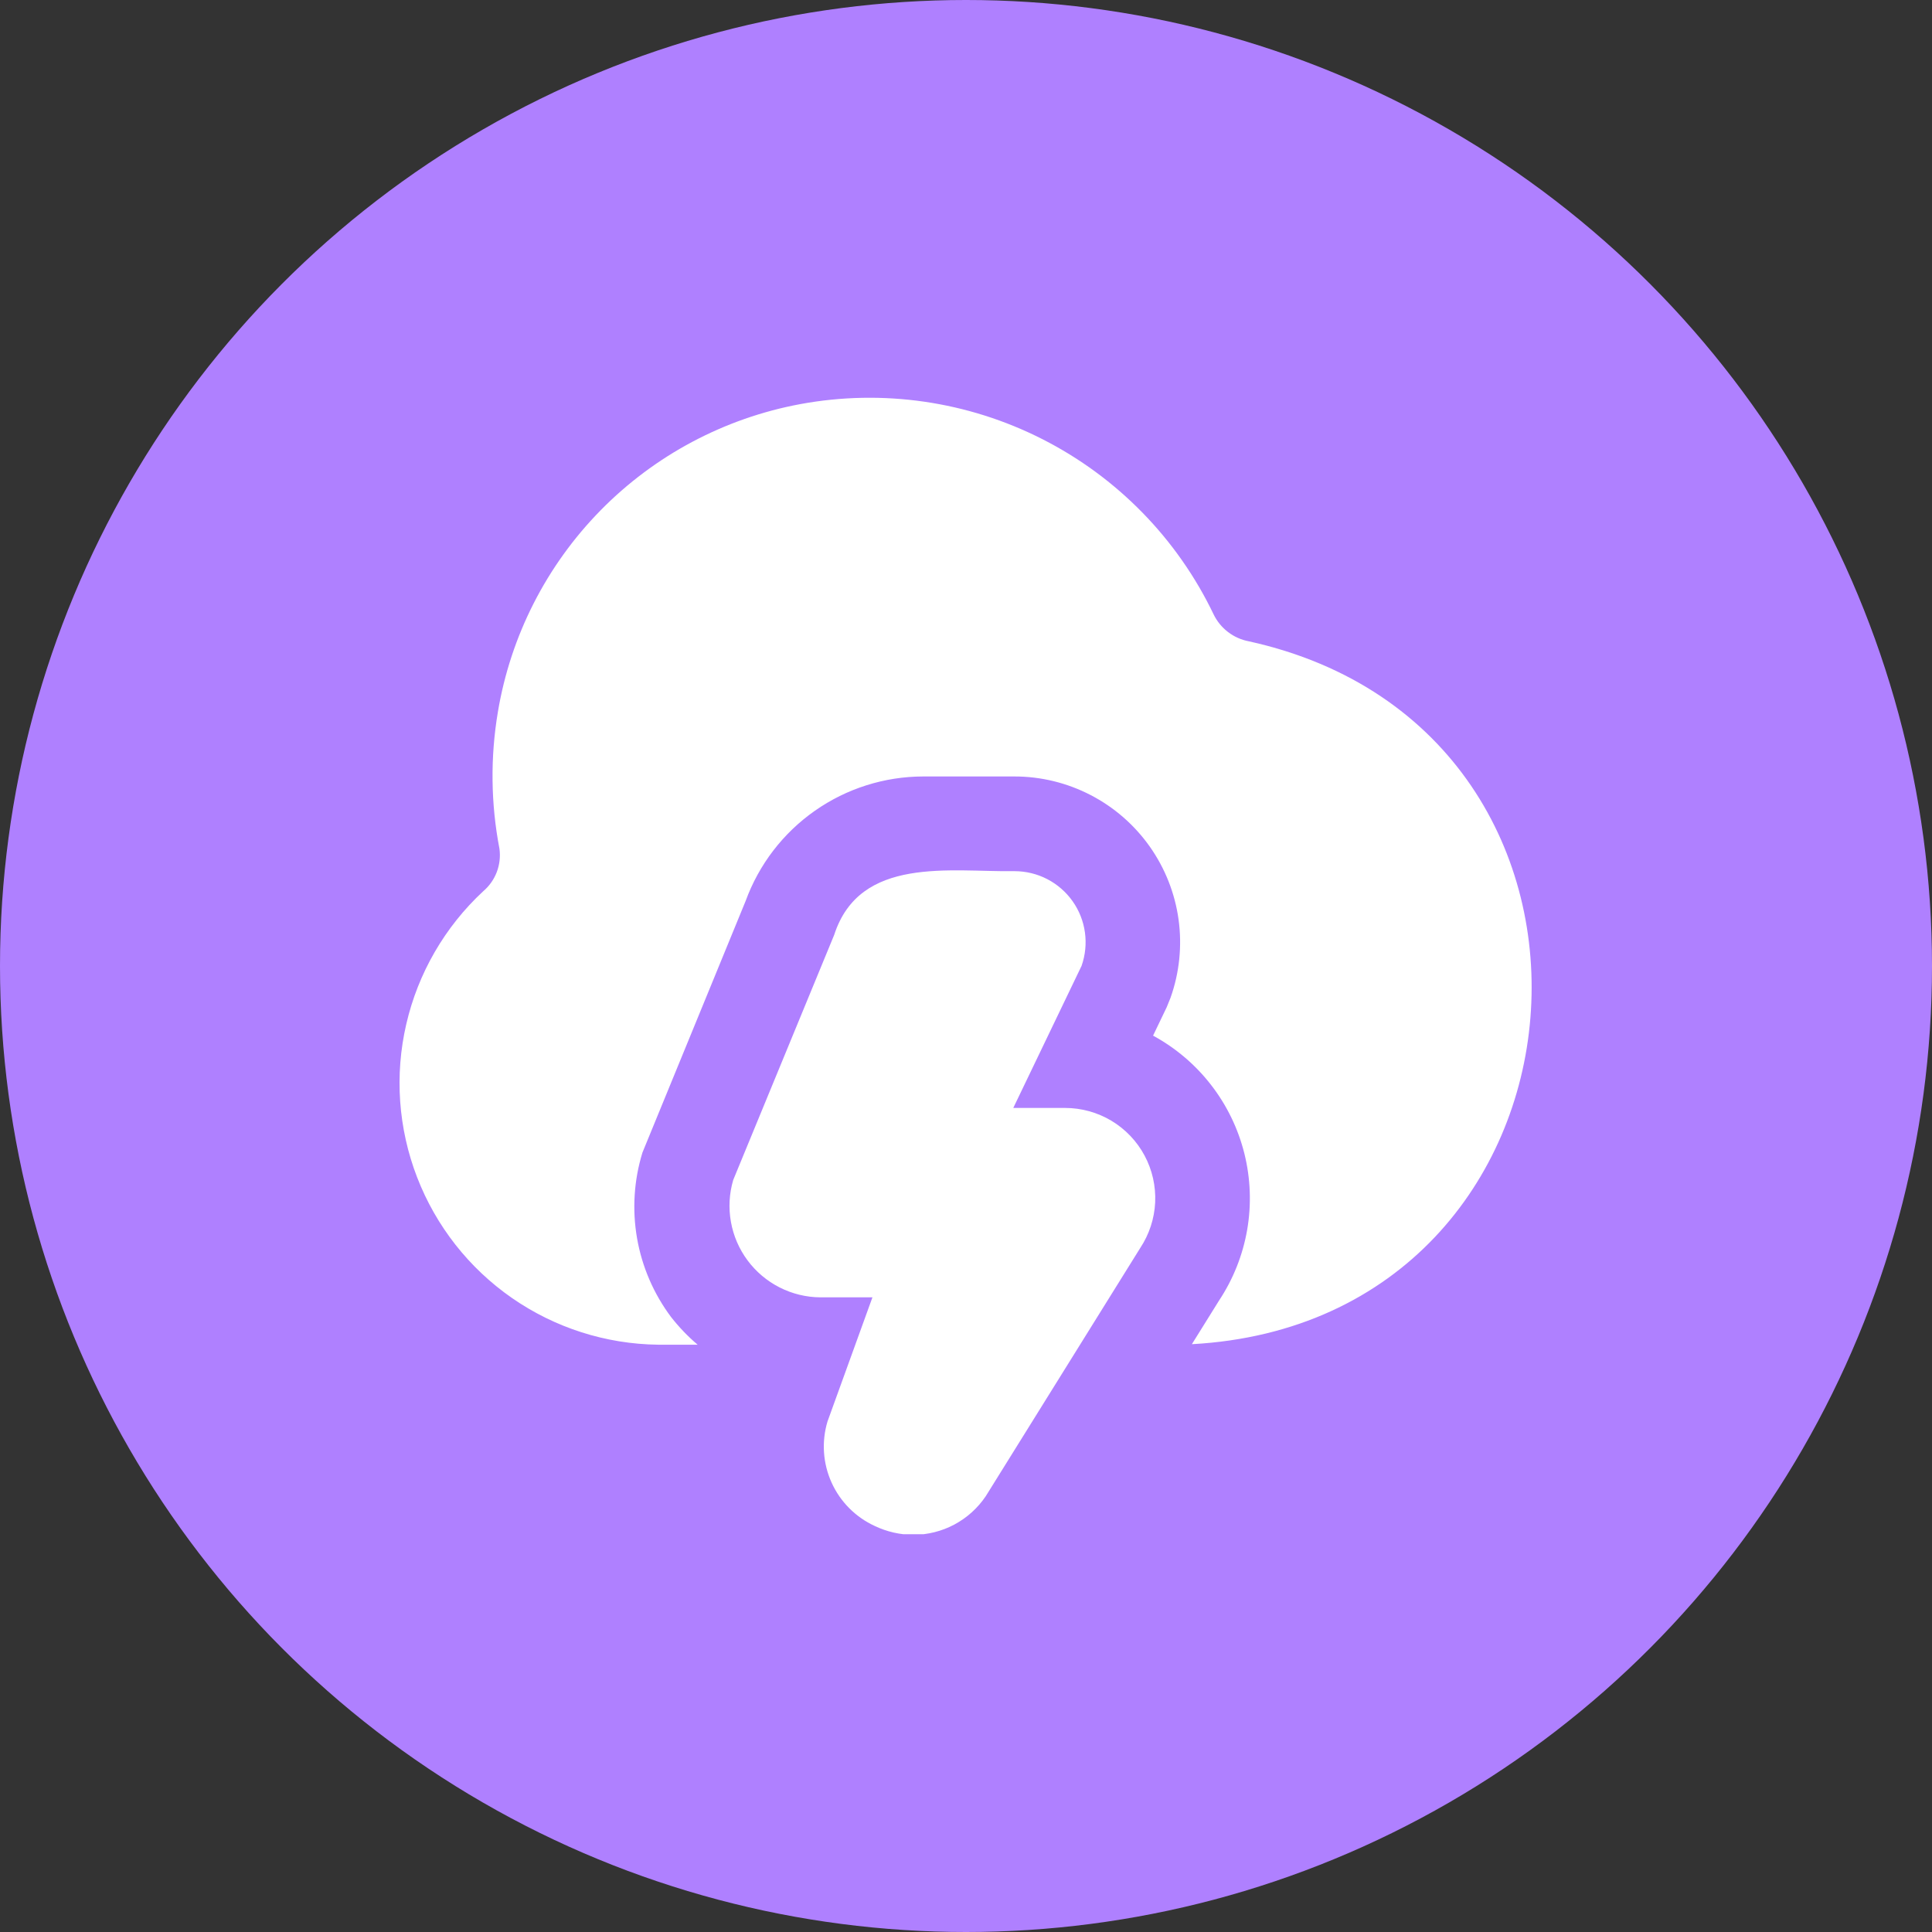
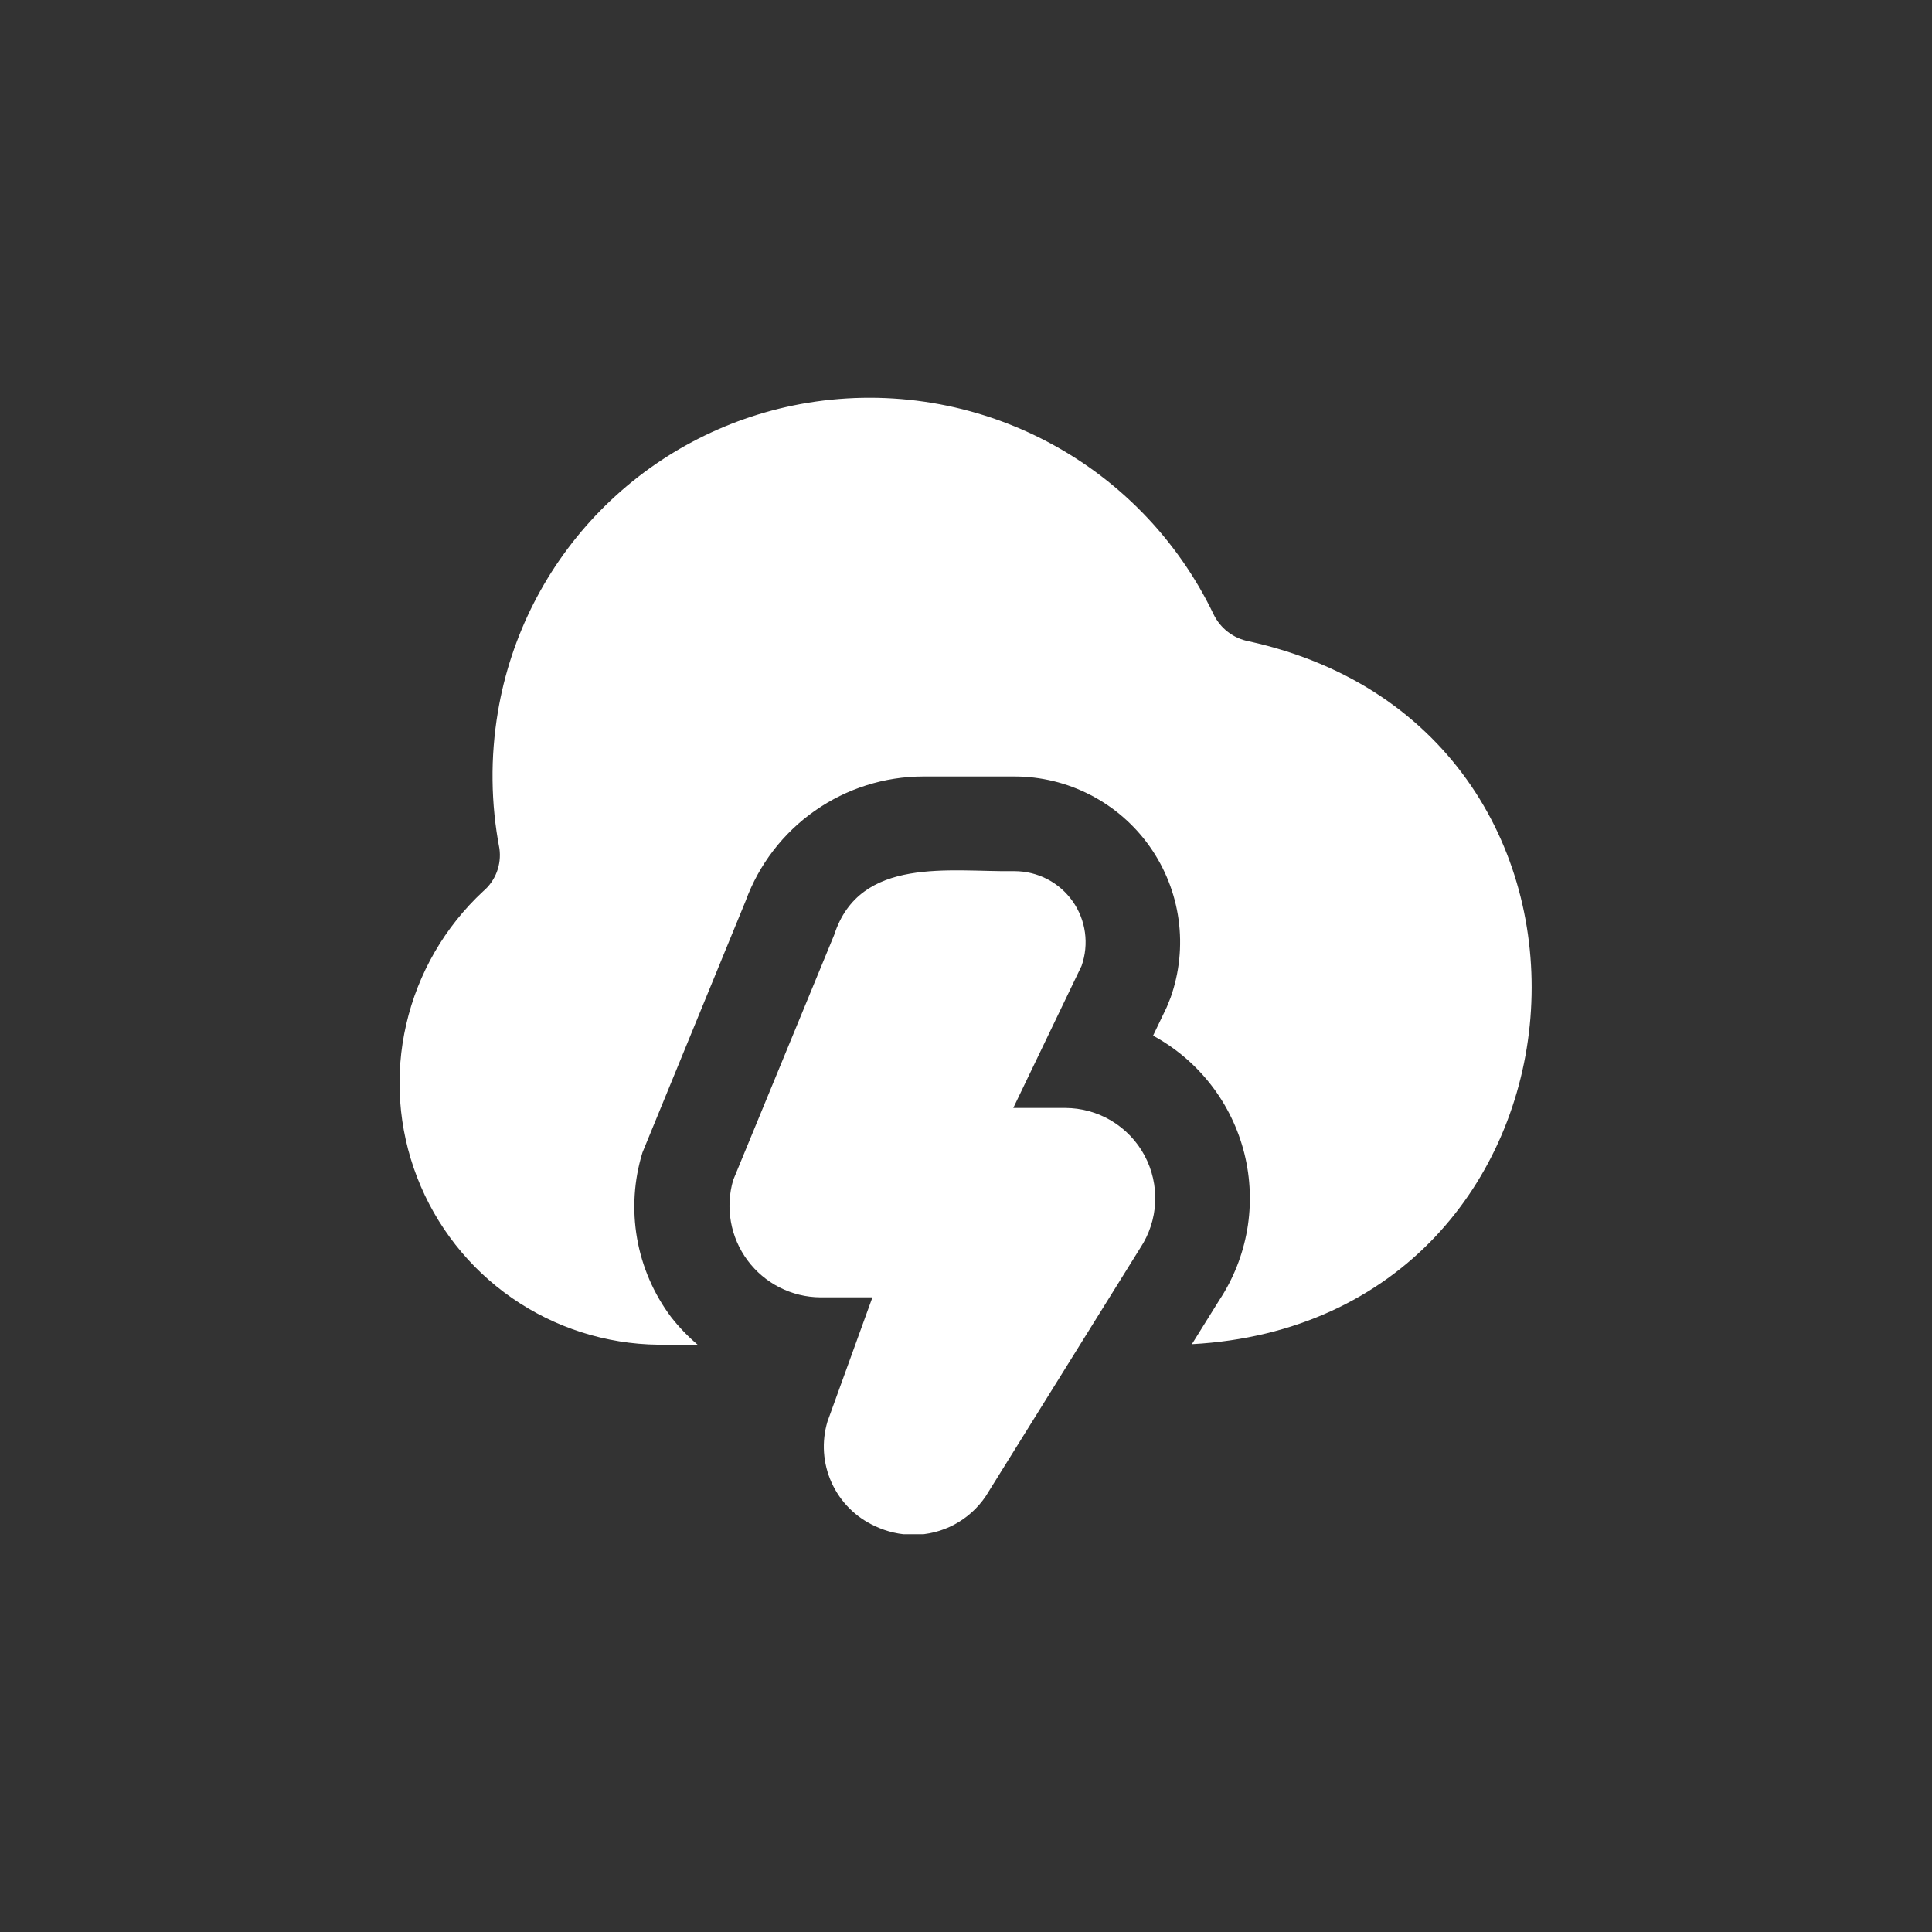
<svg xmlns="http://www.w3.org/2000/svg" width="68" height="68" viewBox="0 0 68 68" fill="none">
  <rect x="0" y="0" width="68" height="68" fill="#333333" stroke="none" />
-   <circle cx="34" cy="34" r="34" fill="#AF80FF" />
  <g clip-path="url(#clip0_1796_61)">
    <path d="M32.15 54.021C31.68 54.019 31.216 53.913 30.792 53.711C30.117 53.402 29.576 52.86 29.27 52.184C28.963 51.508 28.912 50.743 29.125 50.032L30.707 45.662H28.874C28.375 45.659 27.884 45.539 27.439 45.313C26.994 45.087 26.608 44.761 26.311 44.361C26.013 43.96 25.813 43.496 25.726 43.005C25.638 42.514 25.666 42.009 25.807 41.531L29.36 32.907C30.262 30.114 33.449 30.697 35.712 30.662C36.112 30.663 36.506 30.759 36.861 30.943C37.215 31.127 37.521 31.393 37.752 31.72C37.983 32.046 38.132 32.423 38.186 32.819C38.241 33.215 38.2 33.619 38.067 33.996L35.664 38.996H37.487C38.061 38.996 38.624 39.152 39.117 39.446C39.609 39.741 40.013 40.164 40.284 40.67C40.555 41.175 40.684 41.745 40.658 42.319C40.631 42.892 40.449 43.447 40.132 43.926L34.695 52.662C34.414 53.079 34.035 53.421 33.592 53.658C33.148 53.895 32.653 54.019 32.15 54.021ZM43.954 22.572C43.688 22.522 43.437 22.41 43.222 22.245C43.007 22.081 42.833 21.868 42.715 21.624C41.44 18.963 39.323 16.796 36.693 15.459C34.063 14.121 31.065 13.687 28.164 14.224C25.493 14.721 23.04 16.026 21.137 17.964C19.234 19.902 17.972 22.378 17.524 25.057C17.255 26.653 17.274 28.284 17.579 29.872C17.617 30.151 17.584 30.434 17.484 30.696C17.383 30.959 17.218 31.191 17.004 31.372C15.655 32.626 14.713 34.254 14.299 36.048C13.884 37.842 14.017 39.719 14.681 41.437C15.344 43.154 16.506 44.634 18.018 45.684C19.53 46.734 21.323 47.307 23.164 47.329H24.554C24.21 47.037 23.898 46.711 23.62 46.356C23.008 45.538 22.597 44.588 22.422 43.582C22.247 42.575 22.312 41.542 22.612 40.566L26.244 31.711C26.712 30.428 27.562 29.32 28.681 28.536C29.799 27.752 31.131 27.331 32.497 27.329H35.699C36.633 27.328 37.554 27.552 38.384 27.982C39.214 28.411 39.929 29.034 40.468 29.797C41.007 30.561 41.355 31.442 41.482 32.368C41.609 33.294 41.512 34.237 41.199 35.117L41.064 35.451L40.584 36.451C41.378 36.882 42.074 37.473 42.627 38.188C43.181 38.902 43.579 39.724 43.798 40.601C44.016 41.478 44.05 42.391 43.897 43.281C43.743 44.172 43.406 45.021 42.907 45.774L41.95 47.311C56.664 46.507 58.342 25.736 43.954 22.572Z" fill="white" />
  </g>
  <defs>
    <clipPath id="clip0_1796_61">
      <rect width="40" height="40" fill="white" transform="translate(14 14)" />
    </clipPath>
  </defs>
</svg>